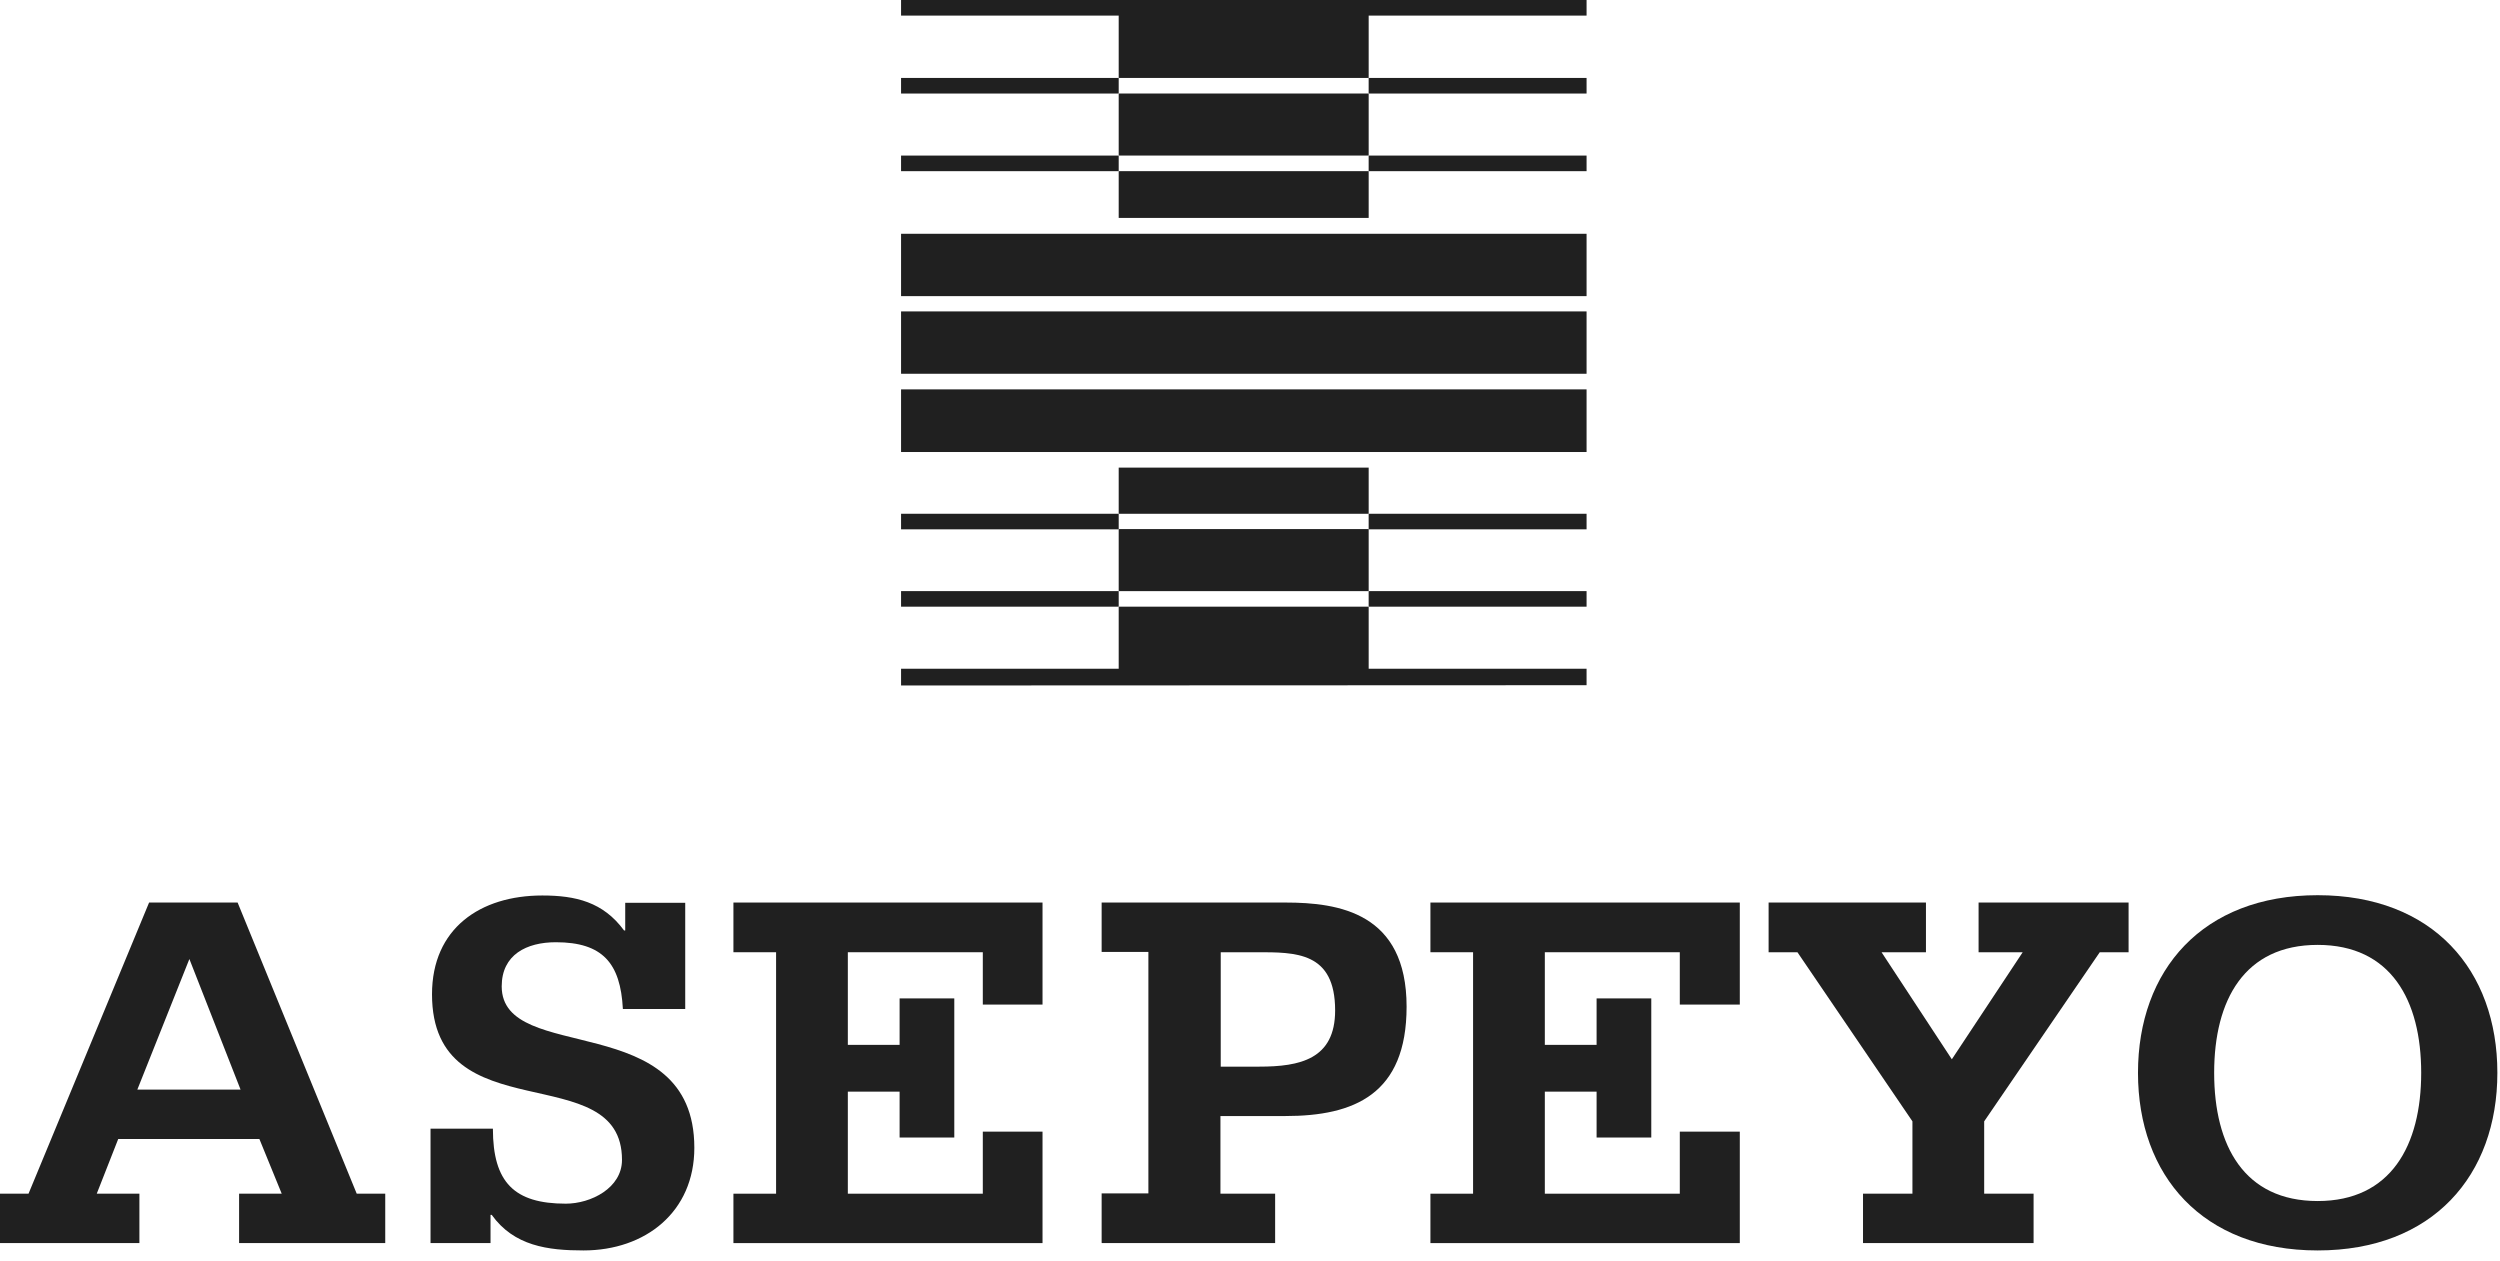
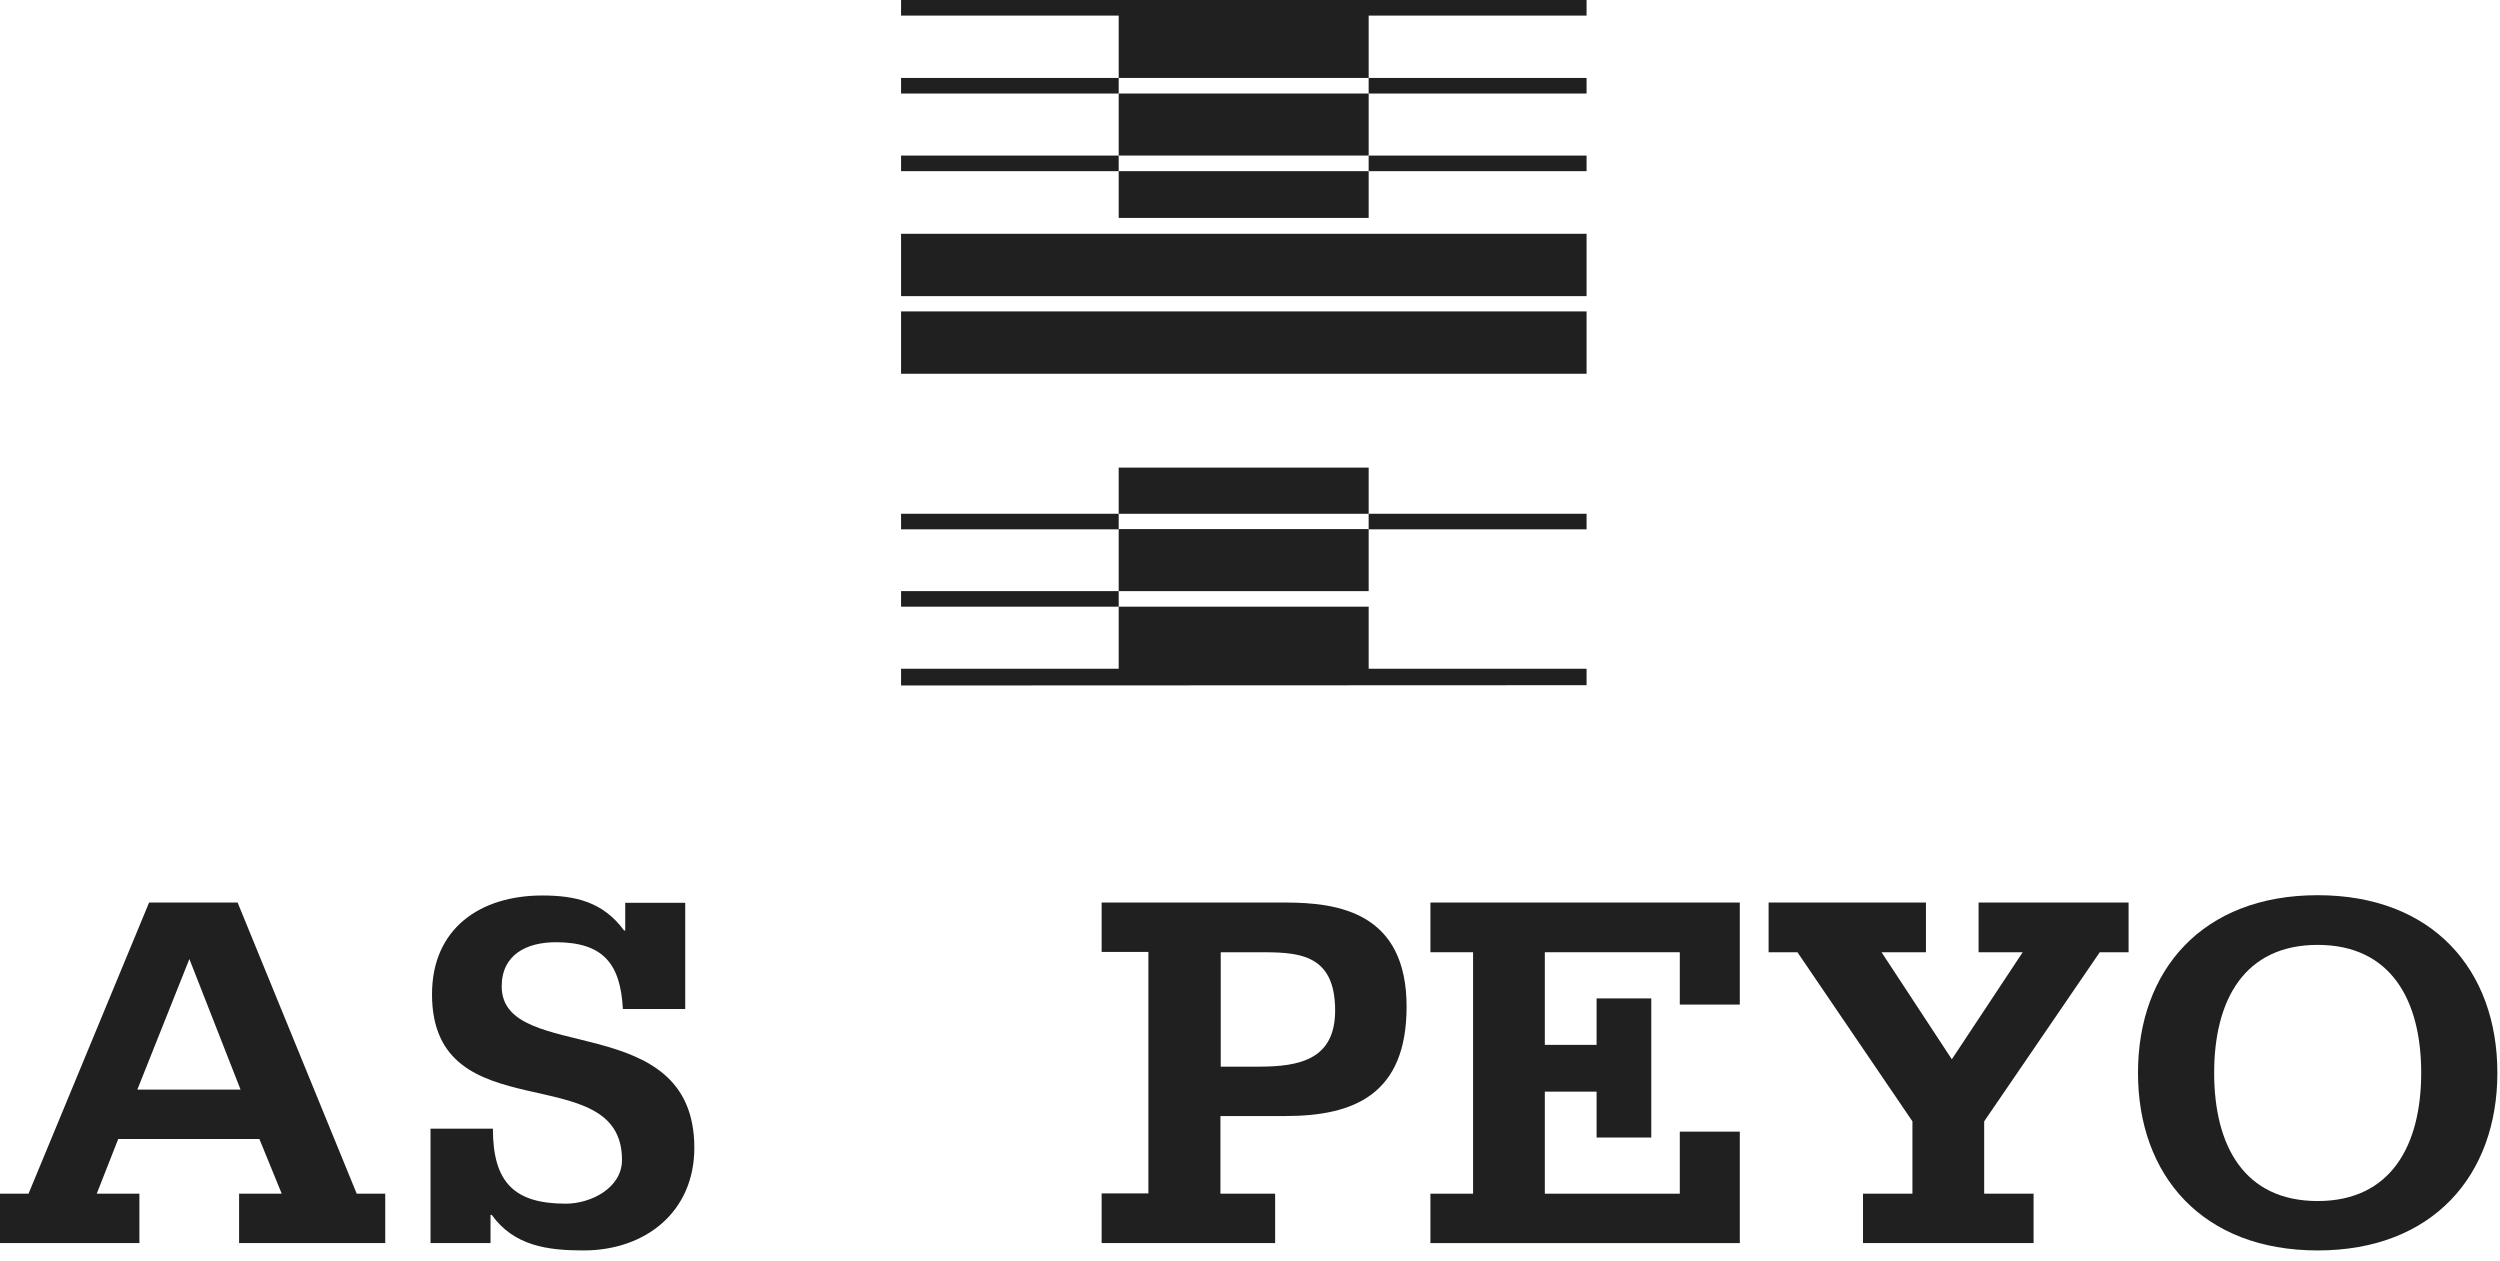
<svg xmlns="http://www.w3.org/2000/svg" width="113" height="57" viewBox="0 0 113 57" fill="none">
  <path fill-rule="evenodd" clip-rule="evenodd" d="M6.208 49.249L8.56 43.347L10.873 49.249H6.208ZM0 56.188H6.301V53.955H4.373L5.344 51.482H11.724L12.734 53.955H10.807V56.188H17.413V53.955H16.124L10.74 40.795H6.739L1.289 53.955H0V56.188Z" fill="#202020" />
  <path fill-rule="evenodd" clip-rule="evenodd" d="M19.46 56.187H22.172V54.911H22.225C23.235 56.32 24.764 56.52 26.373 56.52C29.177 56.52 31.384 54.778 31.384 51.881C31.384 45.527 22.677 48.159 22.677 44.583C22.677 43.147 23.807 42.589 25.123 42.589C27.237 42.589 28.047 43.533 28.154 45.606H30.972V40.808H28.26V42.057H28.207C27.263 40.768 26.014 40.476 24.512 40.476C21.707 40.476 19.527 41.964 19.527 44.942C19.527 51.242 28.114 47.747 28.114 52.426C28.114 53.702 26.705 54.406 25.575 54.406C23.249 54.406 22.279 53.449 22.279 51.017H19.46V56.187Z" fill="#202020" />
-   <path fill-rule="evenodd" clip-rule="evenodd" d="M33.151 56.188H47.122V51.15H44.423V53.955H38.322V49.342H40.662V51.416H43.134V45.128H40.662V47.228H38.322V43.041H44.423V45.407H47.122V40.795H33.151V43.041H35.079V53.955H33.151V56.188Z" fill="#202020" />
  <path fill-rule="evenodd" clip-rule="evenodd" d="M55.177 43.041H56.799C58.567 43.041 60.348 43.015 60.348 45.673C60.348 47.88 58.753 48.212 56.919 48.212H55.177V43.028V43.041ZM49.807 56.188H57.636V53.955H55.164V50.445H58.102C61.212 50.445 63.578 49.462 63.578 45.501C63.578 41.26 60.521 40.795 58.102 40.795H49.794V43.028H51.907V53.941H49.794V56.174L49.807 56.188Z" fill="#202020" />
  <path fill-rule="evenodd" clip-rule="evenodd" d="M64.655 56.188H78.639V51.15H75.927V53.955H69.826V49.342H72.166V51.416H74.638V45.128H72.166V47.228H69.826V43.041H75.927V45.407H78.639V40.795H64.655V43.041H66.583V53.955H64.655V56.188Z" fill="#202020" />
  <path fill-rule="evenodd" clip-rule="evenodd" d="M84.208 56.188H91.918V53.955H89.685V50.685L94.909 43.041H96.212V40.795H89.432V43.041H91.426L88.223 47.88L85.046 43.041H87.053V40.795H79.941V43.041H81.244L86.442 50.685V53.955H84.208V56.188Z" fill="#202020" />
  <path fill-rule="evenodd" clip-rule="evenodd" d="M104.759 54.287C101.436 54.287 100.08 51.788 100.08 48.492C100.08 45.195 101.449 42.709 104.759 42.709C108.069 42.709 109.438 45.208 109.438 48.492C109.438 51.775 108.069 54.287 104.759 54.287ZM104.759 56.52C109.956 56.52 112.881 53.131 112.881 48.492C112.881 43.852 109.97 40.463 104.759 40.463C99.548 40.463 96.637 43.852 96.637 48.492C96.637 53.131 99.548 56.52 104.759 56.52Z" fill="#202020" />
  <path d="M40.728 0H71.713V0.705H61.864V3.523H50.565V0.705H40.728V0Z" fill="#202020" />
  <path d="M50.565 3.523H40.728V4.228H50.565V3.523Z" fill="#202020" />
  <path d="M71.713 3.523H61.863V4.228H71.713V3.523Z" fill="#202020" />
  <path d="M61.864 4.227H50.565V7.031H61.864V4.227Z" fill="#202020" />
  <path d="M50.565 7.032H40.728V7.737H50.565V7.032Z" fill="#202020" />
  <path d="M71.713 7.032H61.863V7.737H71.713V7.032Z" fill="#202020" />
  <path d="M61.864 7.736H50.565V9.85H61.864V7.736Z" fill="#202020" />
  <path d="M71.713 10.567H40.728V13.385H71.713V10.567Z" fill="#202020" />
  <path d="M71.713 14.076H40.728V16.894H71.713V14.076Z" fill="#202020" />
-   <path d="M71.713 17.6H40.728V20.431H71.713V17.6Z" fill="#202020" />
  <path d="M71.713 23.222H61.863V23.926H71.713V23.222Z" fill="#202020" />
  <path d="M61.864 21.136H50.565V23.223H61.864V21.136Z" fill="#202020" />
  <path d="M50.565 23.222H40.728V23.926H50.565V23.222Z" fill="#202020" />
  <path d="M61.864 23.914H50.565V26.719H61.864V23.914Z" fill="#202020" />
  <path d="M50.565 26.718H40.728V27.422H50.565V26.718Z" fill="#202020" />
-   <path d="M71.713 26.718H61.863V27.422H71.713V26.718Z" fill="#202020" />
  <path d="M71.713 30.971V30.227H61.864V27.422H50.565V30.227H40.728V30.984L71.713 30.971Z" fill="#202020" />
</svg>